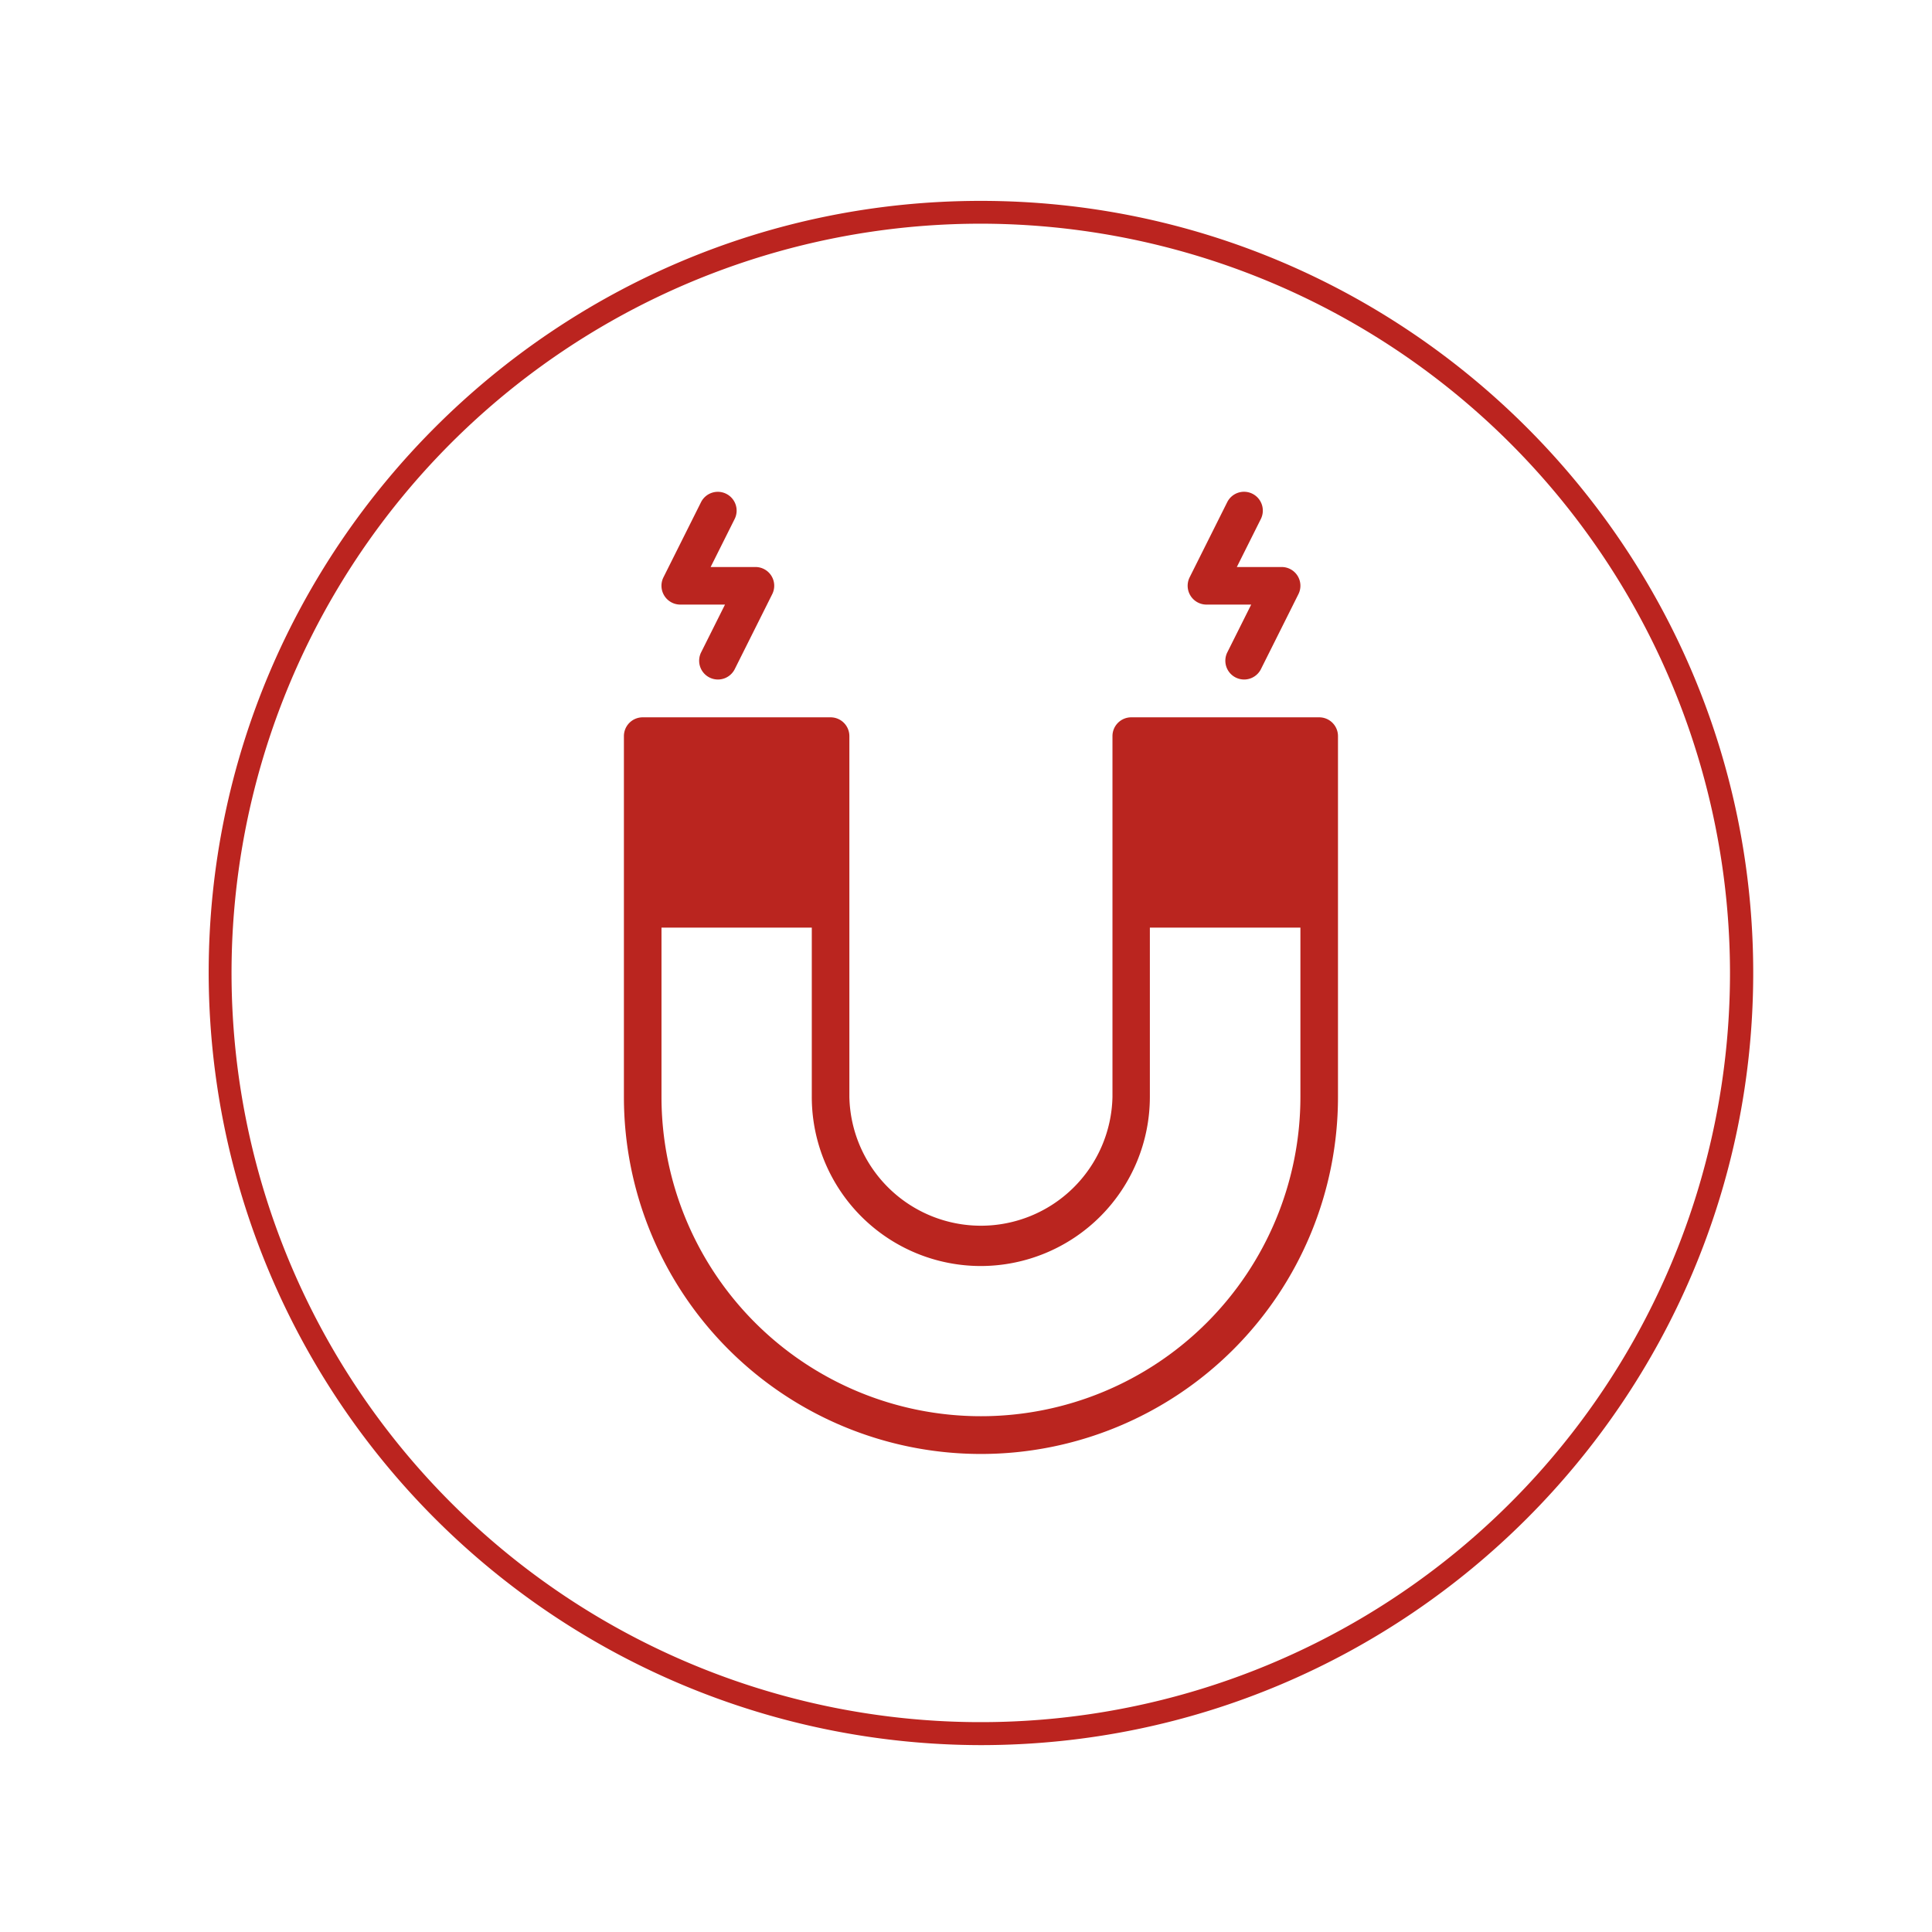
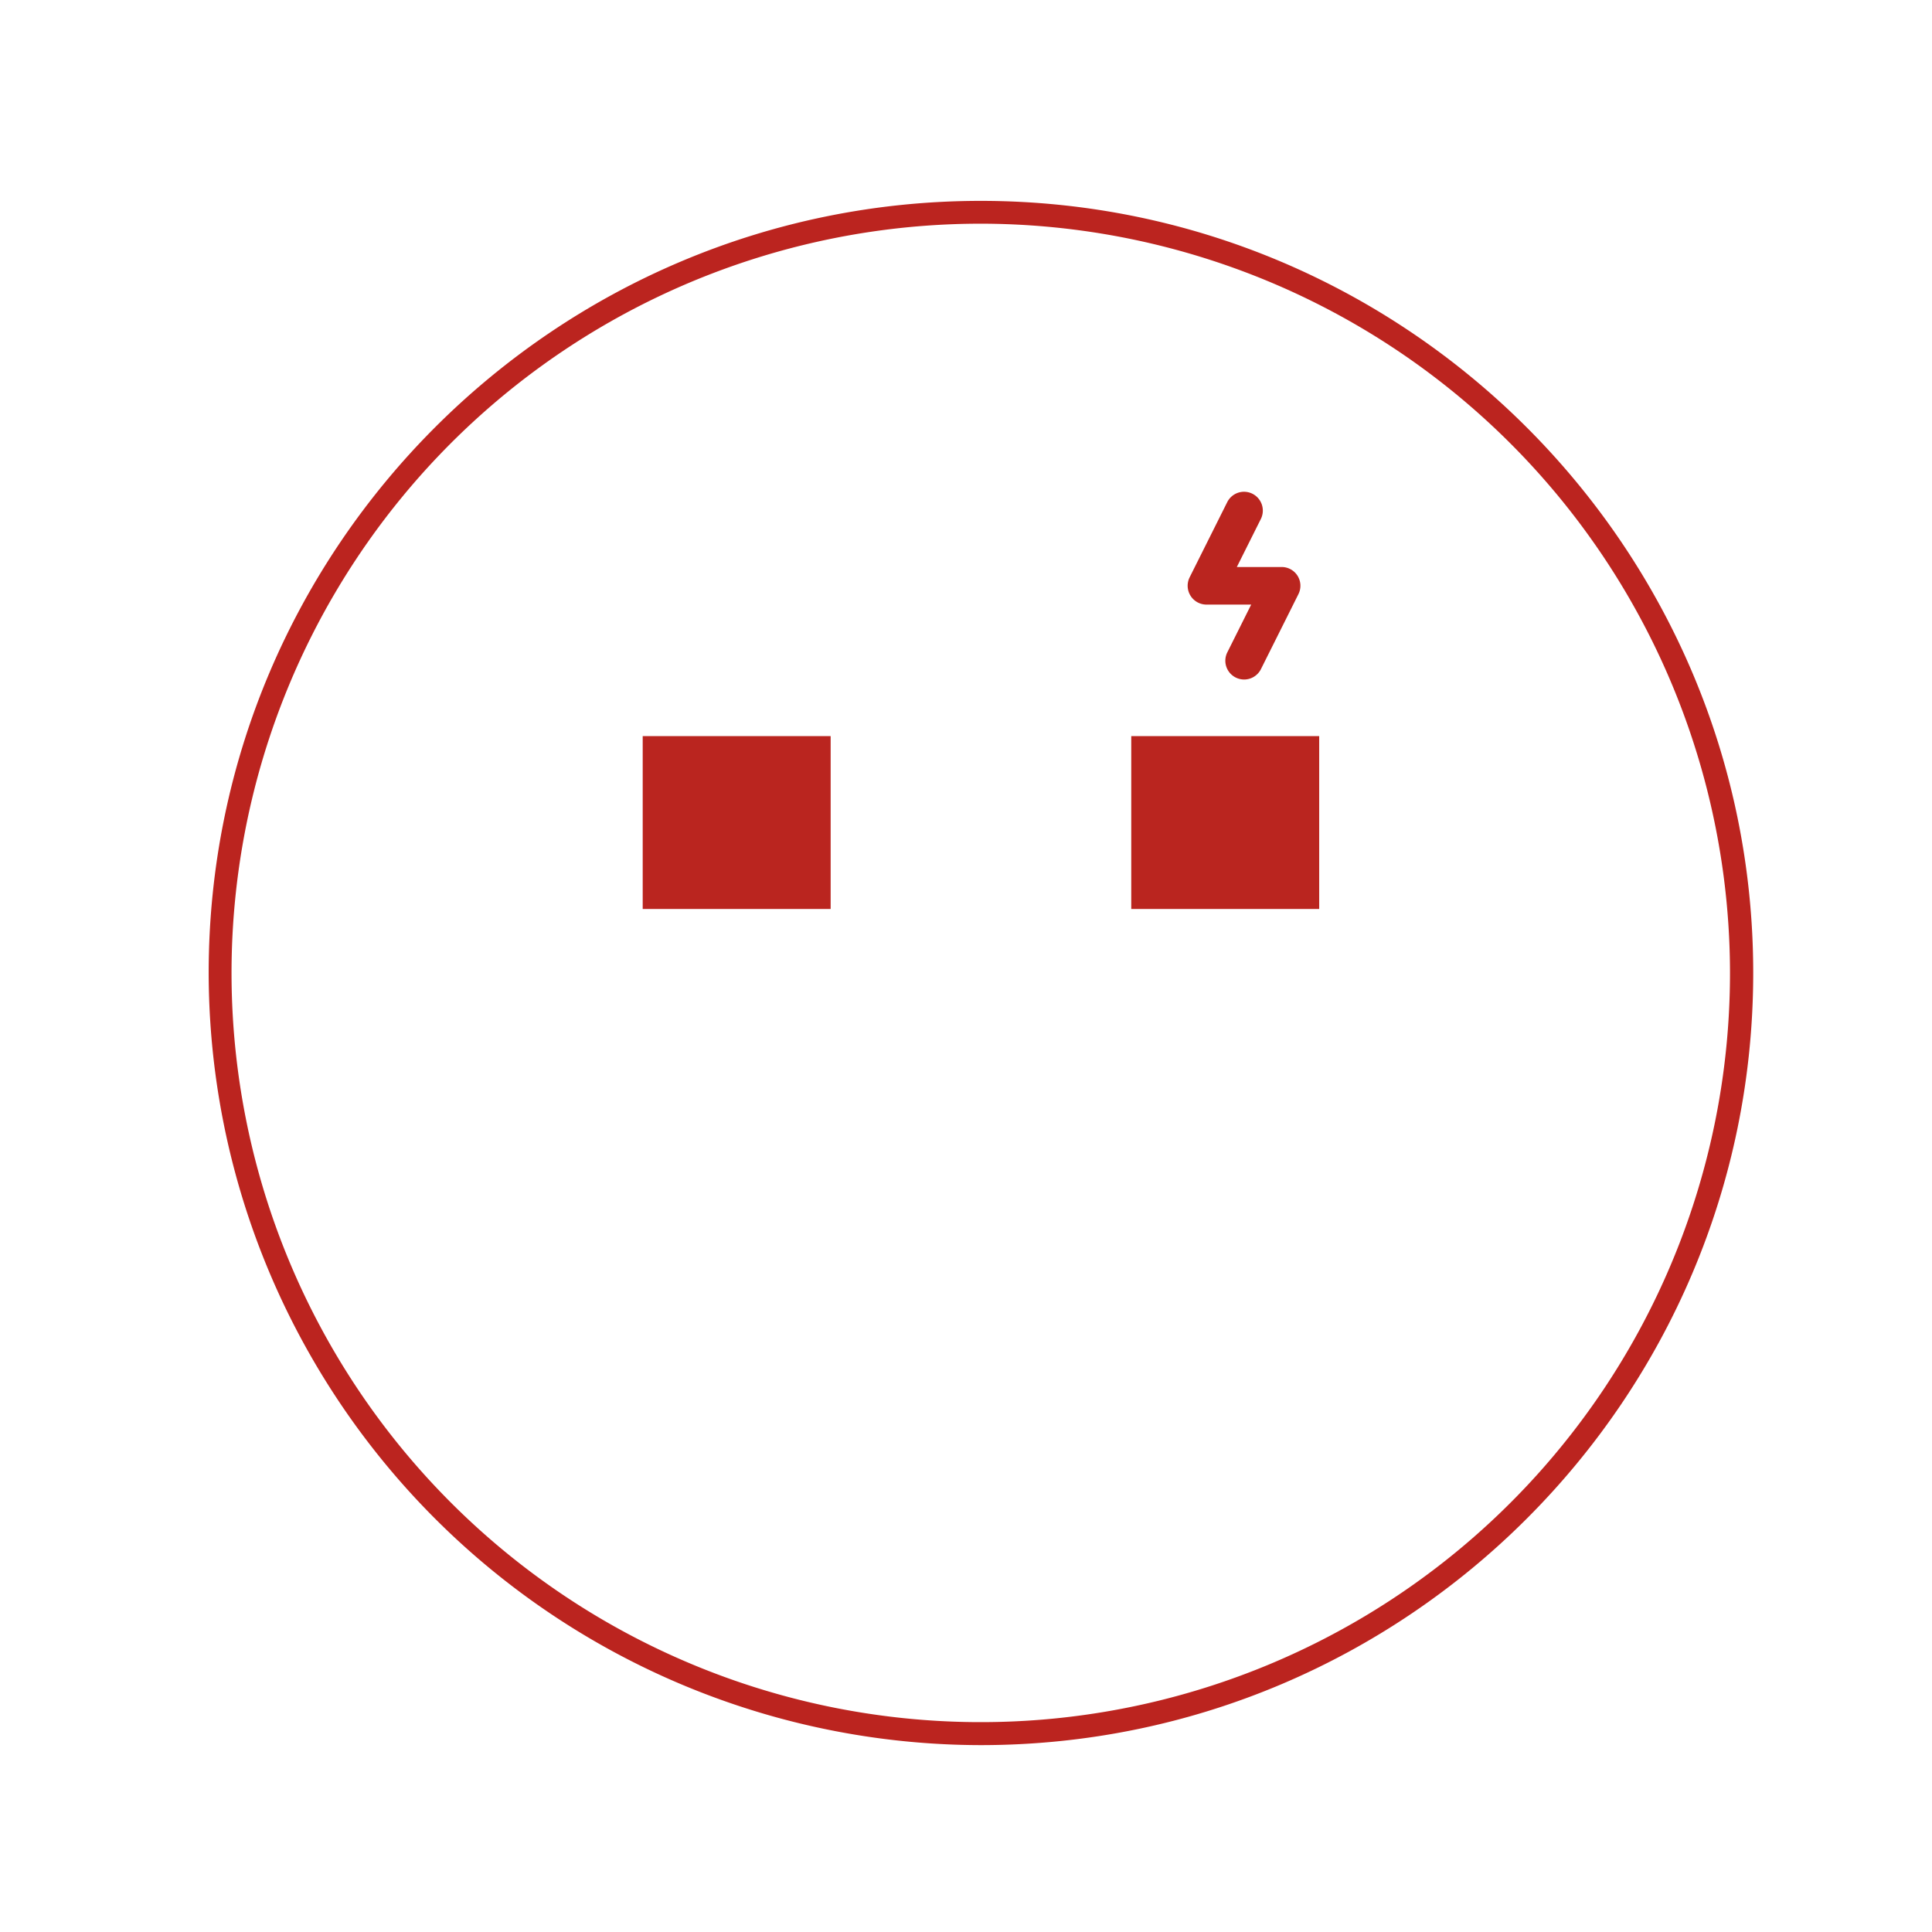
<svg xmlns="http://www.w3.org/2000/svg" id="Capa_1" data-name="Capa 1" viewBox="0 0 327 327">
  <defs>
    <style>.cls-1{fill:#bb241f;}.cls-2{fill:#ba251f;}</style>
  </defs>
  <path class="cls-1" d="M166,295.37A130.85,130.85,0,0,1,35.32,164.66C35.32,92.59,94,34,166,34S296.74,92.59,296.74,164.66,238.1,295.37,166,295.37Zm0-257.51a126.81,126.81,0,1,0,126.81,126.8A126.94,126.94,0,0,0,166,37.86Z" />
  <rect class="cls-2" x="191.47" y="124.59" width="31.81" height="29.26" />
  <rect class="cls-2" x="108.78" y="124.59" width="31.81" height="29.26" />
-   <path class="cls-2" d="M137.4,150.67H112v-22.9H137.4ZM166,214.28a28.65,28.65,0,0,0,28.62-28.62V157H220.1v28.63a54.07,54.07,0,0,1-108.14,0V157H137.4v28.63A28.62,28.62,0,0,0,166,214.28m54.07-63.61H194.65v-22.9H220.1ZM105.6,124.59v61.07a60.43,60.43,0,0,0,120.86,0V124.59a3.18,3.18,0,0,0-3.18-3.18H191.47a3.18,3.18,0,0,0-3.18,3.18v61.07a22.27,22.27,0,0,1-44.53,0V124.59a3.18,3.18,0,0,0-3.18-3.18h-31.8a3.18,3.18,0,0,0-3.18,3.18" />
-   <path class="cls-2" d="M122.92,83.58A3.18,3.18,0,0,0,118.65,85l-6.36,12.72a3.19,3.19,0,0,0,2.85,4.61h7.57l-4.06,8.12a3.18,3.18,0,0,0,5.69,2.84l6.36-12.72a3.17,3.17,0,0,0-2.84-4.6h-7.58l4.06-8.12a3.18,3.18,0,0,0-1.42-4.27" />
  <path class="cls-2" d="M212,83.58A3.18,3.18,0,0,0,207.71,85l-6.36,12.72a3.19,3.19,0,0,0,2.84,4.61h7.58l-4.06,8.12a3.18,3.18,0,0,0,5.69,2.84l6.36-12.72a3.17,3.17,0,0,0-2.85-4.6h-7.57l4.06-8.12A3.19,3.19,0,0,0,212,83.58" />
</svg>